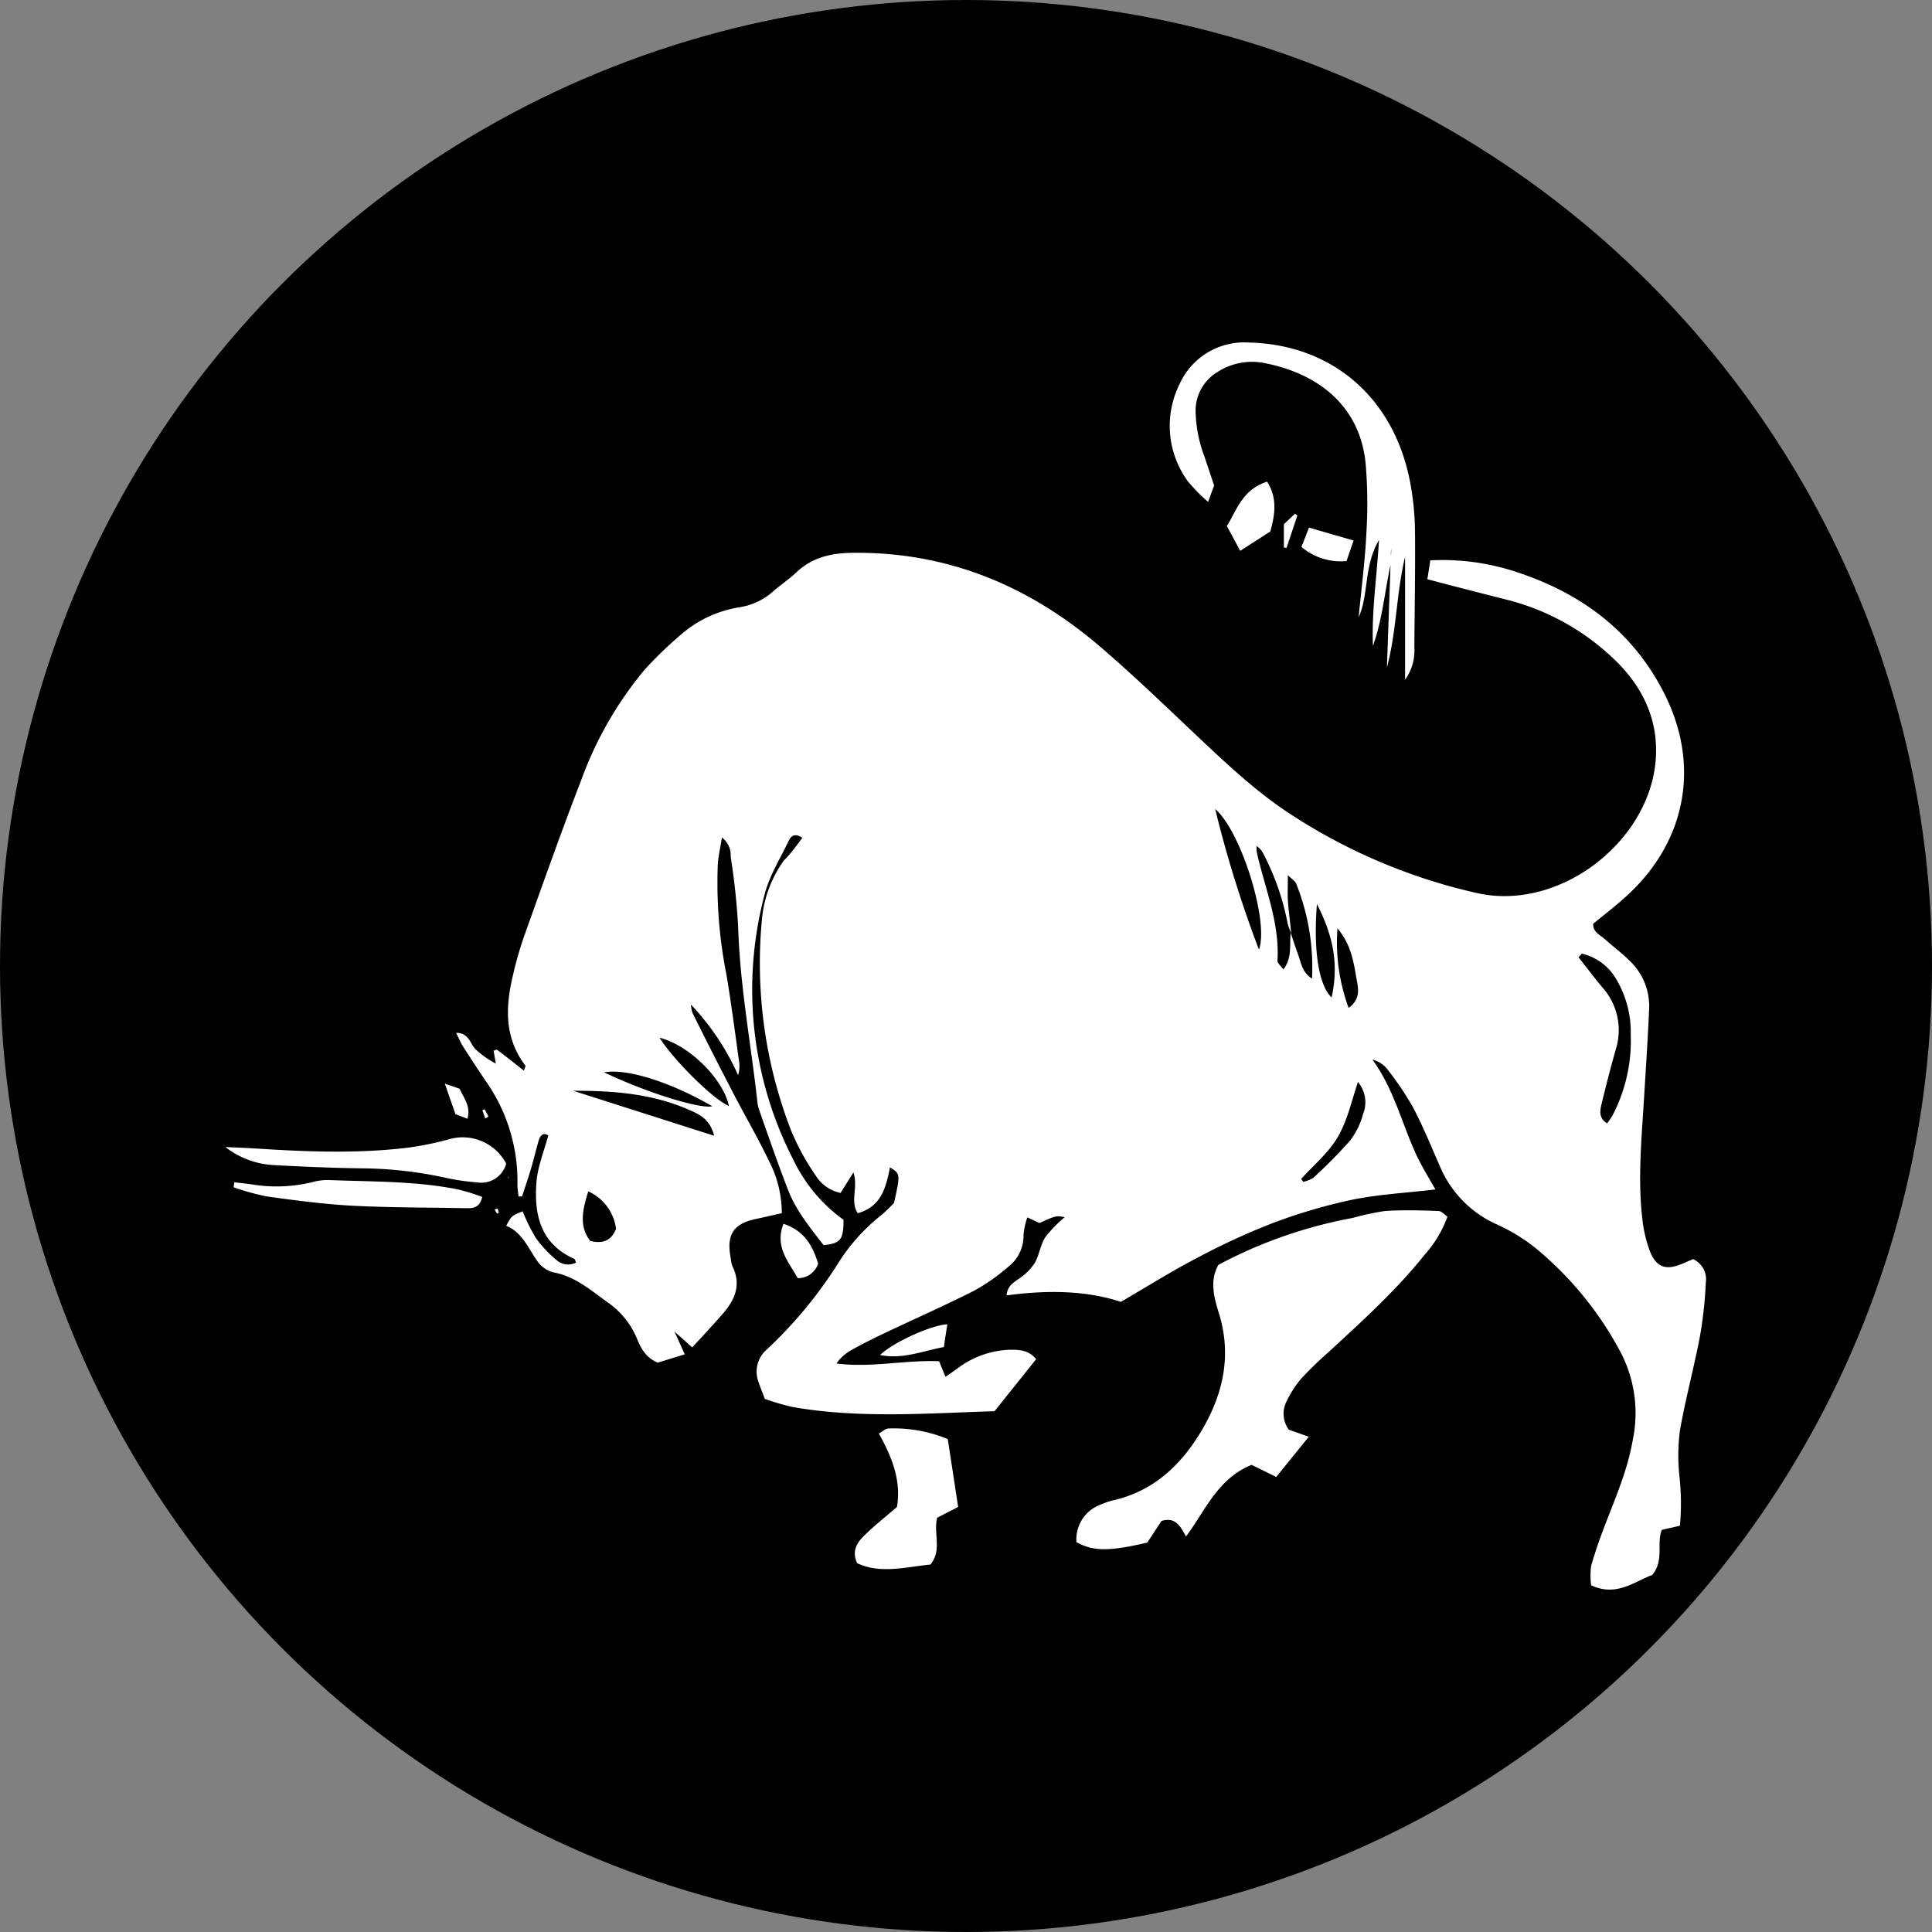
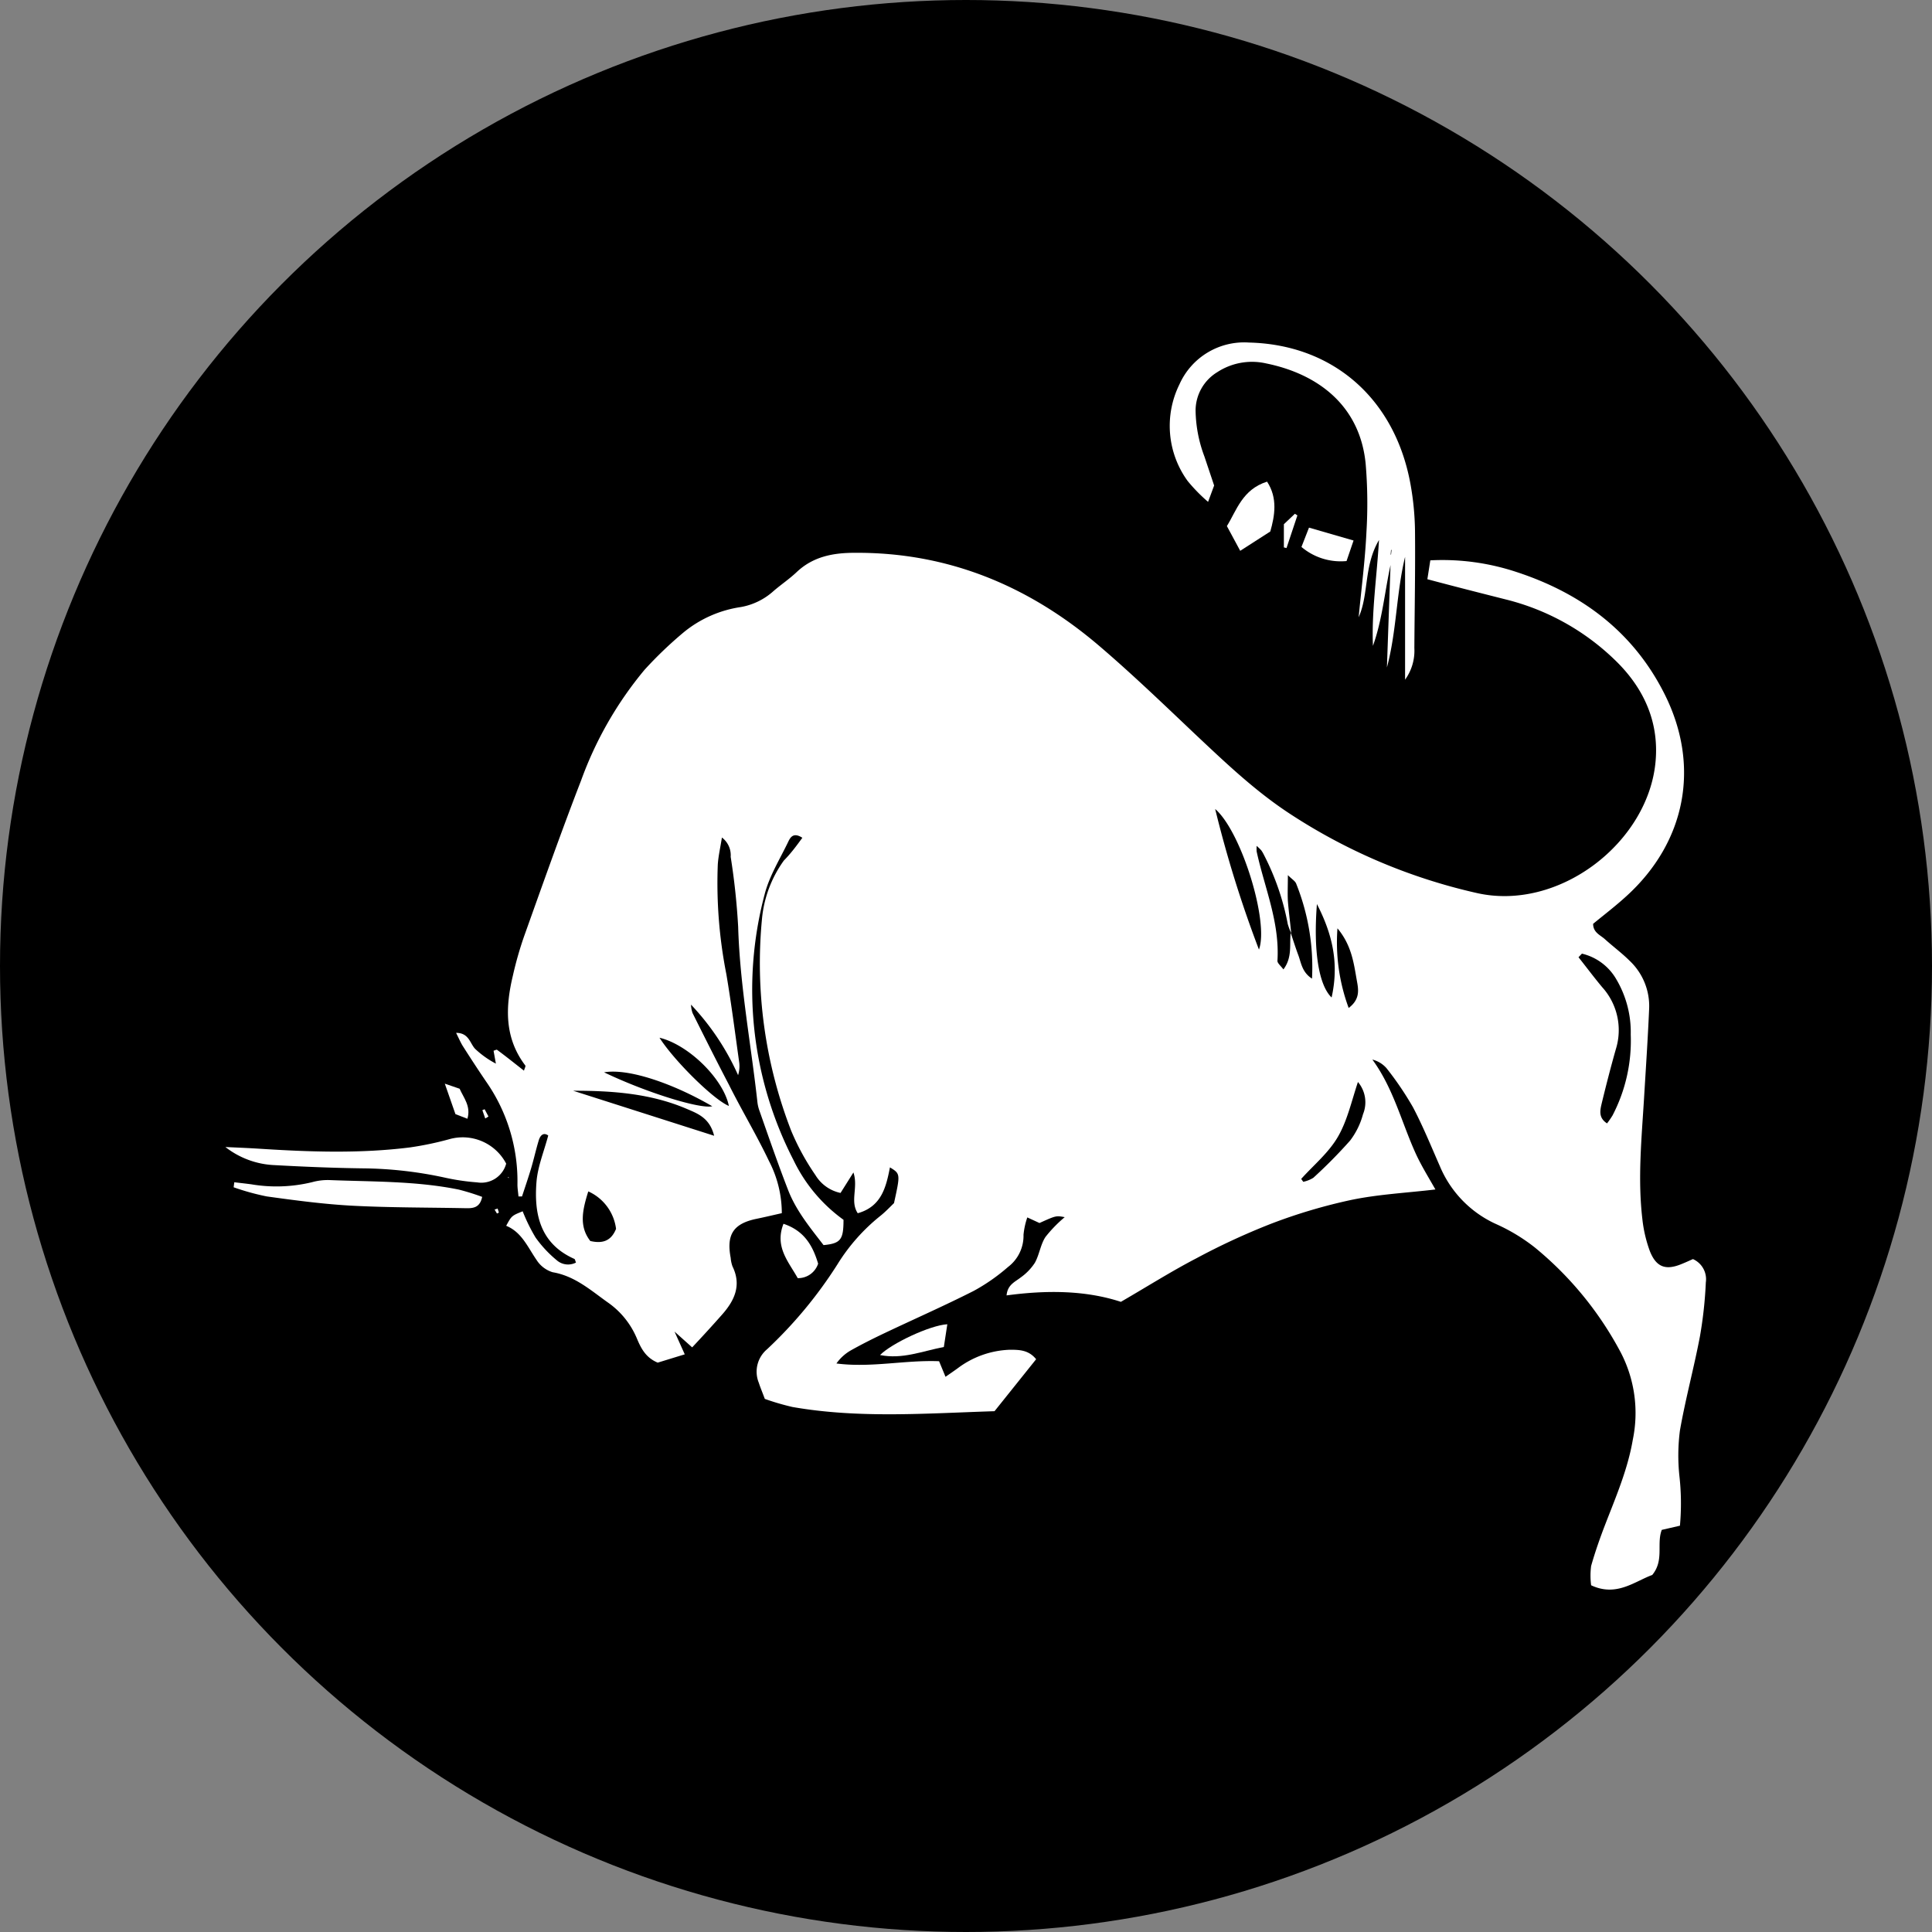
<svg xmlns="http://www.w3.org/2000/svg" id="Layer_1" data-name="Layer 1" viewBox="0 0 300 300" width="300" height="300">
  <rect x="0" y="0" width="300" height="300" fill="#808080" stroke="none" />
  <defs>
    <clipPath id="bz_circular_clip">
      <circle cx="150.0" cy="150.0" r="150.0" />
    </clipPath>
  </defs>
  <g clip-path="url(#bz_circular_clip)">
    <rect x="-1.5" y="-1.5" width="303" height="303" />
-     <path d="M200.12,222l3.11,1.1-5.06,6.24-3.82-1.88c-5.29,2.16-7.11,7-10.19,11.13-.88-1.62-1.63-3.08-3.8-2.42l-2.21,3.36c-5.89,1.38-8.36,1.38-11-.06a5.74,5.74,0,0,1,3.86-5.87,10.64,10.64,0,0,1,1.8-.62c6.41-1.44,10.71-5.62,13.87-11,3.27-5.59,4.59-11.56,2.61-18-.76-2.47-1.51-5.1-.09-7.58A71.89,71.89,0,0,1,210,189.13a42.89,42.89,0,0,1,5-1.08c2.79-.19,5.6-.11,8.4,0,.44,0,.87.54,1.36.87a17.82,17.82,0,0,1-3.5,5.86c-4.49,5.63-9.83,10.44-15.11,15.31a53.16,53.16,0,0,0-4.11,4,16.6,16.6,0,0,0-2.32,3.63A4.2,4.2,0,0,0,200.12,222Z" fill="#fff" />
    <path d="M188.53,75.39l-.94,2.54a25.84,25.84,0,0,1-3.17-3.24,14.55,14.55,0,0,1-1.28-15,11,11,0,0,1,10.79-6.5c13.08.31,22.64,8.73,25.07,21.88a43.72,43.72,0,0,1,.72,7.3c.06,6.09-.06,12.17-.1,18.26a7.67,7.67,0,0,1-1.44,4.91V86.47c-1.37,5.64-1.3,11.52-2.82,17.17l.56-15.89c-.92,4.21-1.27,8.47-2.73,12.54-.22-5.31.59-10.56.94-16.44-2.4,4.09-1.54,8.35-3.16,12,.42-4.41,1-8.81,1.21-13.23a73.38,73.38,0,0,0-.12-10.59c-.87-9-7.34-13.95-15.46-15.6A9.87,9.87,0,0,0,189,57.8a7,7,0,0,0-3.35,5.9,20.94,20.94,0,0,0,1.37,7.18C187.51,72.35,188,73.8,188.53,75.39Zm27.55,10H216l-.06.73H216Z" fill="#fff" />
-     <path d="M144.48,242.94c-3.95.4-7.79,1.49-11.38-.21-.92-2,.08-3.3,1.18-4.37,1.56-1.51,3.26-2.86,5-4.36.69-4.07-.76-7.73-2.81-11.39.54-.31.95-.73,1.41-.79a21.78,21.78,0,0,1,9.29,1.64L148.78,234l-3.26,1.67C144.91,238.19,146.32,240.68,144.48,242.94Z" fill="#fff" />
    <path d="M78.6,180.69a4,4,0,0,1-4.5,2.91,35.32,35.32,0,0,1-5.12-.76,62.42,62.42,0,0,0-12.71-1.42c-4.54-.06-9.09-.25-13.63-.5A13.29,13.29,0,0,1,35,178.11c1.74.08,3.49.15,5.23.26,7.81.5,15.63.78,23.43-.2a49.66,49.66,0,0,0,6.12-1.28A7.62,7.62,0,0,1,78.6,180.69Z" fill="#fff" />
    <path d="M36.38,183.58c.88.11,1.77.2,2.65.32a23.39,23.39,0,0,0,9.46-.34,9,9,0,0,1,2.67-.32c6.71.27,13.46.13,20.08,1.48a35.89,35.89,0,0,1,3.63,1.13c-.34,1.66-1.36,1.78-2.49,1.76-5.9-.12-11.82-.08-17.71-.39-4.43-.24-8.85-.83-13.25-1.44a37.72,37.72,0,0,1-5.14-1.42Z" fill="#fff" />
    <path d="M196.75,74.79c1.68,2.56,1.19,5.32.5,7.74l-4.67,3-2.07-3.84C192,79.3,192.9,76,196.75,74.79Z" fill="#fff" />
    <path d="M123.87,198.47c-1.44-2.59-3.61-4.86-2.21-8.44,3.23,1.08,4.54,3.39,5.38,6.19A3.27,3.27,0,0,1,123.87,198.47Z" fill="#fff" />
    <path d="M147.1,205.63l-.54,3.53c-3.41.66-6.43,1.94-9.91,1.25C138.42,208.61,144.42,205.78,147.1,205.63Z" fill="#fff" />
    <path d="M202.09,84.93l1.17-3,6.92,2-1.09,3.19A9.43,9.43,0,0,1,202.09,84.93Z" fill="#fff" />
    <path d="M69.07,168.27l2.3.79c.64,1.44,1.78,2.72,1.21,4.66L70.72,173Z" fill="#fff" />
    <path d="M199.36,85V81.4l1.71-1.62.39.25-1.69,5.07Z" fill="#fff" />
    <path d="M75.35,173.68l-.45-1.29.35-.15.6,1.13Z" fill="#fff" />
    <path d="M77.17,188.44l-.37-.62.47-.16.2.63Z" fill="#fff" />
    <polygon points="78.96 182.73 79.01 182.91 78.86 182.88 78.96 182.73" fill="#fff" />
-     <path d="M216.08,85.38l-.05.73h-.11l.06-.73Z" fill="#fff" />
    <path d="M124.59,130.09c-1.39-.9-1.87-.07-2.2.63-1.29,2.69-2.93,5.31-3.66,8.16a57.78,57.78,0,0,0,4.5,41.29,24.49,24.49,0,0,0,7.75,9.24c0,3.09-.43,3.67-3.1,3.93-2-2.61-4.23-5.28-5.49-8.52-1.58-4.06-3-8.18-4.44-12.28a5.94,5.94,0,0,1-.33-1.32c-1-9.11-2.73-18.13-3-27.33a107.13,107.13,0,0,0-1.16-10.84,3.44,3.44,0,0,0-1.36-3c-.25,1.58-.55,2.86-.64,4.16a73,73,0,0,0,1.33,17.07c.77,4.56,1.36,9.16,2,13.74a4.66,4.66,0,0,1-.18,1.93A39,39,0,0,0,107.3,156a4.61,4.61,0,0,0,.24,1.31c1.86,3.73,3.73,7.46,5.66,11.15,2,4,4.29,7.8,6.2,11.81a17.61,17.61,0,0,1,2,8.11c-1.33.3-2.63.61-3.94.88-3.57.74-4.69,2.43-4,6.06a5.17,5.17,0,0,0,.28,1.32c1.43,2.91.33,5.28-1.58,7.45-1.49,1.69-3,3.34-4.68,5.13l-2.74-2.45,1.59,3.53-4.2,1.29c-1.9-.79-2.62-2.29-3.25-3.79a12.84,12.84,0,0,0-4.56-5.6c-2.66-1.9-5.09-4.07-8.51-4.65a4.53,4.53,0,0,1-2.49-1.9c-1.38-2-2.31-4.33-4.72-5.31.85-1.56.85-1.56,2.56-2.25a28,28,0,0,0,2,4.07,18.24,18.24,0,0,0,3.28,3.52,2.67,2.67,0,0,0,3,.37c-.12-.27-.14-.52-.26-.57-5.33-2.37-6.28-7-5.87-12,.2-2.38,1.17-4.71,1.82-7.16-.7-.51-1.21-.08-1.46.71-.45,1.47-.78,3-1.22,4.46s-.92,2.86-1.39,4.29l-.55,0c-.05-.64-.17-1.28-.16-1.92a27,27,0,0,0-4.85-15.89c-1.23-1.81-2.42-3.63-3.59-5.47-.37-.57-.63-1.21-1.09-2.12,2.11,0,2.16,1.81,3.08,2.6A14.5,14.5,0,0,0,77,165.16l-.36-2c.24-.07.46-.2.53-.15,1.37,1,2.71,2.09,4.19,3.24.11-.38.29-.69.21-.8-3.29-4.33-3.09-9.13-1.92-14a55.78,55.78,0,0,1,1.71-6c2.9-8.11,5.77-16.25,8.88-24.28A57.22,57.22,0,0,1,100.09,104a62.18,62.18,0,0,1,6.09-5.83,18.14,18.14,0,0,1,8.87-3.91,10.23,10.23,0,0,0,5.06-2.48c1.16-1,2.47-1.88,3.59-2.94,2.56-2.43,5.69-3,9-3,14.49-.1,27,5.11,37.9,14.38,5.11,4.36,10,9.06,14.85,13.66,4.65,4.37,9.25,8.78,14.58,12.31a88.33,88.33,0,0,0,29.16,12.45c12.86,3,26.8-7.83,27.89-20.45.54-6.19-1.89-11.42-6.27-15.66a37.22,37.22,0,0,0-17-9.45c-3.95-1-7.9-2-12.17-3.14.16-1,.3-1.92.46-2.93a36.56,36.56,0,0,1,13.35,1.8c10.19,3.33,18.25,9.36,23.09,19.1,5.52,11.12,3.21,22.88-6,31.25-1.66,1.52-3.46,2.89-5.16,4.29,0,1.34,1.09,1.73,1.8,2.36,1.28,1.16,2.68,2.19,3.9,3.41a9.66,9.66,0,0,1,3,7.37c-.2,4.63-.51,9.25-.79,13.88-.38,6.25-1,12.51-.27,18.78a21,21,0,0,0,1.16,5c1,2.54,2.49,3.06,5,2,.58-.23,1.15-.5,1.7-.74a3.42,3.42,0,0,1,2,3.62,65,65,0,0,1-.91,8.36c-.93,4.9-2.25,9.73-3.11,14.63a30.11,30.11,0,0,0-.09,7,38.3,38.3,0,0,1,.09,7.79l-2.82.65c-.85,2.2.41,4.69-1.48,7-2.74,1-5.57,3.45-9.49,1.6a11.54,11.54,0,0,1,0-3c.64-2.26,1.43-4.49,2.28-6.68,1.64-4.23,3.42-8.4,4.19-12.92a20.4,20.4,0,0,0-1.84-13.49,53.31,53.31,0,0,0-13.37-16.36,28.48,28.48,0,0,0-6-3.63,17.11,17.11,0,0,1-8.75-9c-1.35-3.07-2.62-6.2-4.18-9.16a48.92,48.92,0,0,0-4.11-6.06,4.33,4.33,0,0,0-2.19-1.33c3.2,4.36,4.47,9.5,6.58,14.25.88,2,2,3.79,3.21,5.92-4.45.53-8.77.74-13,1.61a83.94,83.94,0,0,0-12.51,3.71,106.93,106.93,0,0,0-11.61,5.37c-3.85,2-7.55,4.34-11.72,6.76-5.49-1.8-11.54-1.84-17.75-1,.15-1.67,1.31-2.09,2.2-2.79a8.43,8.43,0,0,0,2.19-2.27c.7-1.25.87-2.81,1.64-4a20.42,20.42,0,0,1,3-3.09c-1.35-.25-1.35-.25-3.92.91l-1.89-.87a11.58,11.58,0,0,0-.59,2.7,6.07,6.07,0,0,1-2.41,5,29.54,29.54,0,0,1-5.34,3.72c-4.54,2.3-9.2,4.35-13.79,6.53-1.81.86-3.59,1.75-5.33,2.73a7,7,0,0,0-2.18,2c5.39.7,10.64-.56,15.94-.35l1,2.42c.76-.53,1.32-.91,1.87-1.31a14.25,14.25,0,0,1,8.09-2.89c1.44,0,2.93,0,4.11,1.47l-6.46,8.07c-10.51.33-21,1.16-31.36-.65a38.47,38.47,0,0,1-4.31-1.26c-.37-1-.69-1.75-.94-2.52a4.55,4.55,0,0,1,1.28-5.18,67.76,67.76,0,0,0,10.93-13.18,29.48,29.48,0,0,1,6.65-7.52c.78-.62,1.47-1.35,2.14-2,1-4.55,1-4.55-.63-5.55-.6,3.08-1.32,6.09-5,7.12-1.24-1.89.11-4-.67-6.33l-2,3.18a6,6,0,0,1-3.9-2.77,37.64,37.64,0,0,1-3.77-6.9,72,72,0,0,1-4.53-32.88,18.39,18.39,0,0,1,3.4-9.07C122.79,132.54,123.64,131.39,124.59,130.09Zm75.91,14.82a9.64,9.64,0,0,1-.54-1.44,39.22,39.22,0,0,0-3.7-10.73,4.92,4.92,0,0,0-.41-.7,8.57,8.57,0,0,0-.72-.69,7.54,7.54,0,0,0,0,.86c1.22,5.62,3.61,11,3.23,17,0,.36.51.76.93,1.32,1.42-1.9.91-3.87,1.13-5.68.39,1.16.76,2.34,1.19,3.49s.57,2.64,2.12,3.62a34.92,34.92,0,0,0-2.47-14.77c-.17-.4-.64-.66-1.28-1.3,0,1.63-.06,2.79,0,4C200.11,141.51,200.33,143.21,200.5,144.91Zm45.14,3.17-.53.56c1.23,1.55,2.41,3.13,3.67,4.64a9.94,9.94,0,0,1,2.13,9.63c-.79,2.78-1.51,5.58-2.19,8.39-.25,1.07-.56,2.25.82,3.14a13.4,13.4,0,0,0,.85-1.23,25.09,25.09,0,0,0,2.83-12.56,16.12,16.12,0,0,0-2.23-8.57A8.4,8.4,0,0,0,245.64,148.08ZM110.89,176.36c-.7-2.82-2.61-3.46-4.29-4.19C101,169.78,95,169.36,89,169.37Zm84.6-28.91c1.59-4.32-2.76-18.37-6.8-21.83A183,183,0,0,0,195.49,147.45Zm6.56,35.61.32.45a4.85,4.85,0,0,0,1.56-.62,76.19,76.19,0,0,0,5.72-5.79,11.8,11.8,0,0,0,2-4.09,4.89,4.89,0,0,0-.79-5c-1,3-1.65,6-3.11,8.51S204,180.89,202.05,183.06ZM91.35,185c-.91,2.89-1.47,5.41.31,7.7,2,.47,3.27-.08,4-1.88A7.39,7.39,0,0,0,91.35,185Zm11.07-23.84c2.34,3.64,8.44,9.63,10.76,10.57C112.32,167.53,106.94,162.24,102.42,161.14Zm102.07-20.76c-.56,7.15.25,12.53,2.28,14.49C207.92,149.75,207,145.24,204.49,140.38ZM93.8,166.51c6.53,3.13,14.88,5.72,16.8,5.27C104.66,168.32,97.67,165.85,93.8,166.51Zm115.63-10c1.85-1.4,1.49-2.95,1.25-4.3-.47-2.65-.79-5.41-3-8.06A29.38,29.38,0,0,0,209.43,156.54Z" fill="#fff" />
  </g>
</svg>